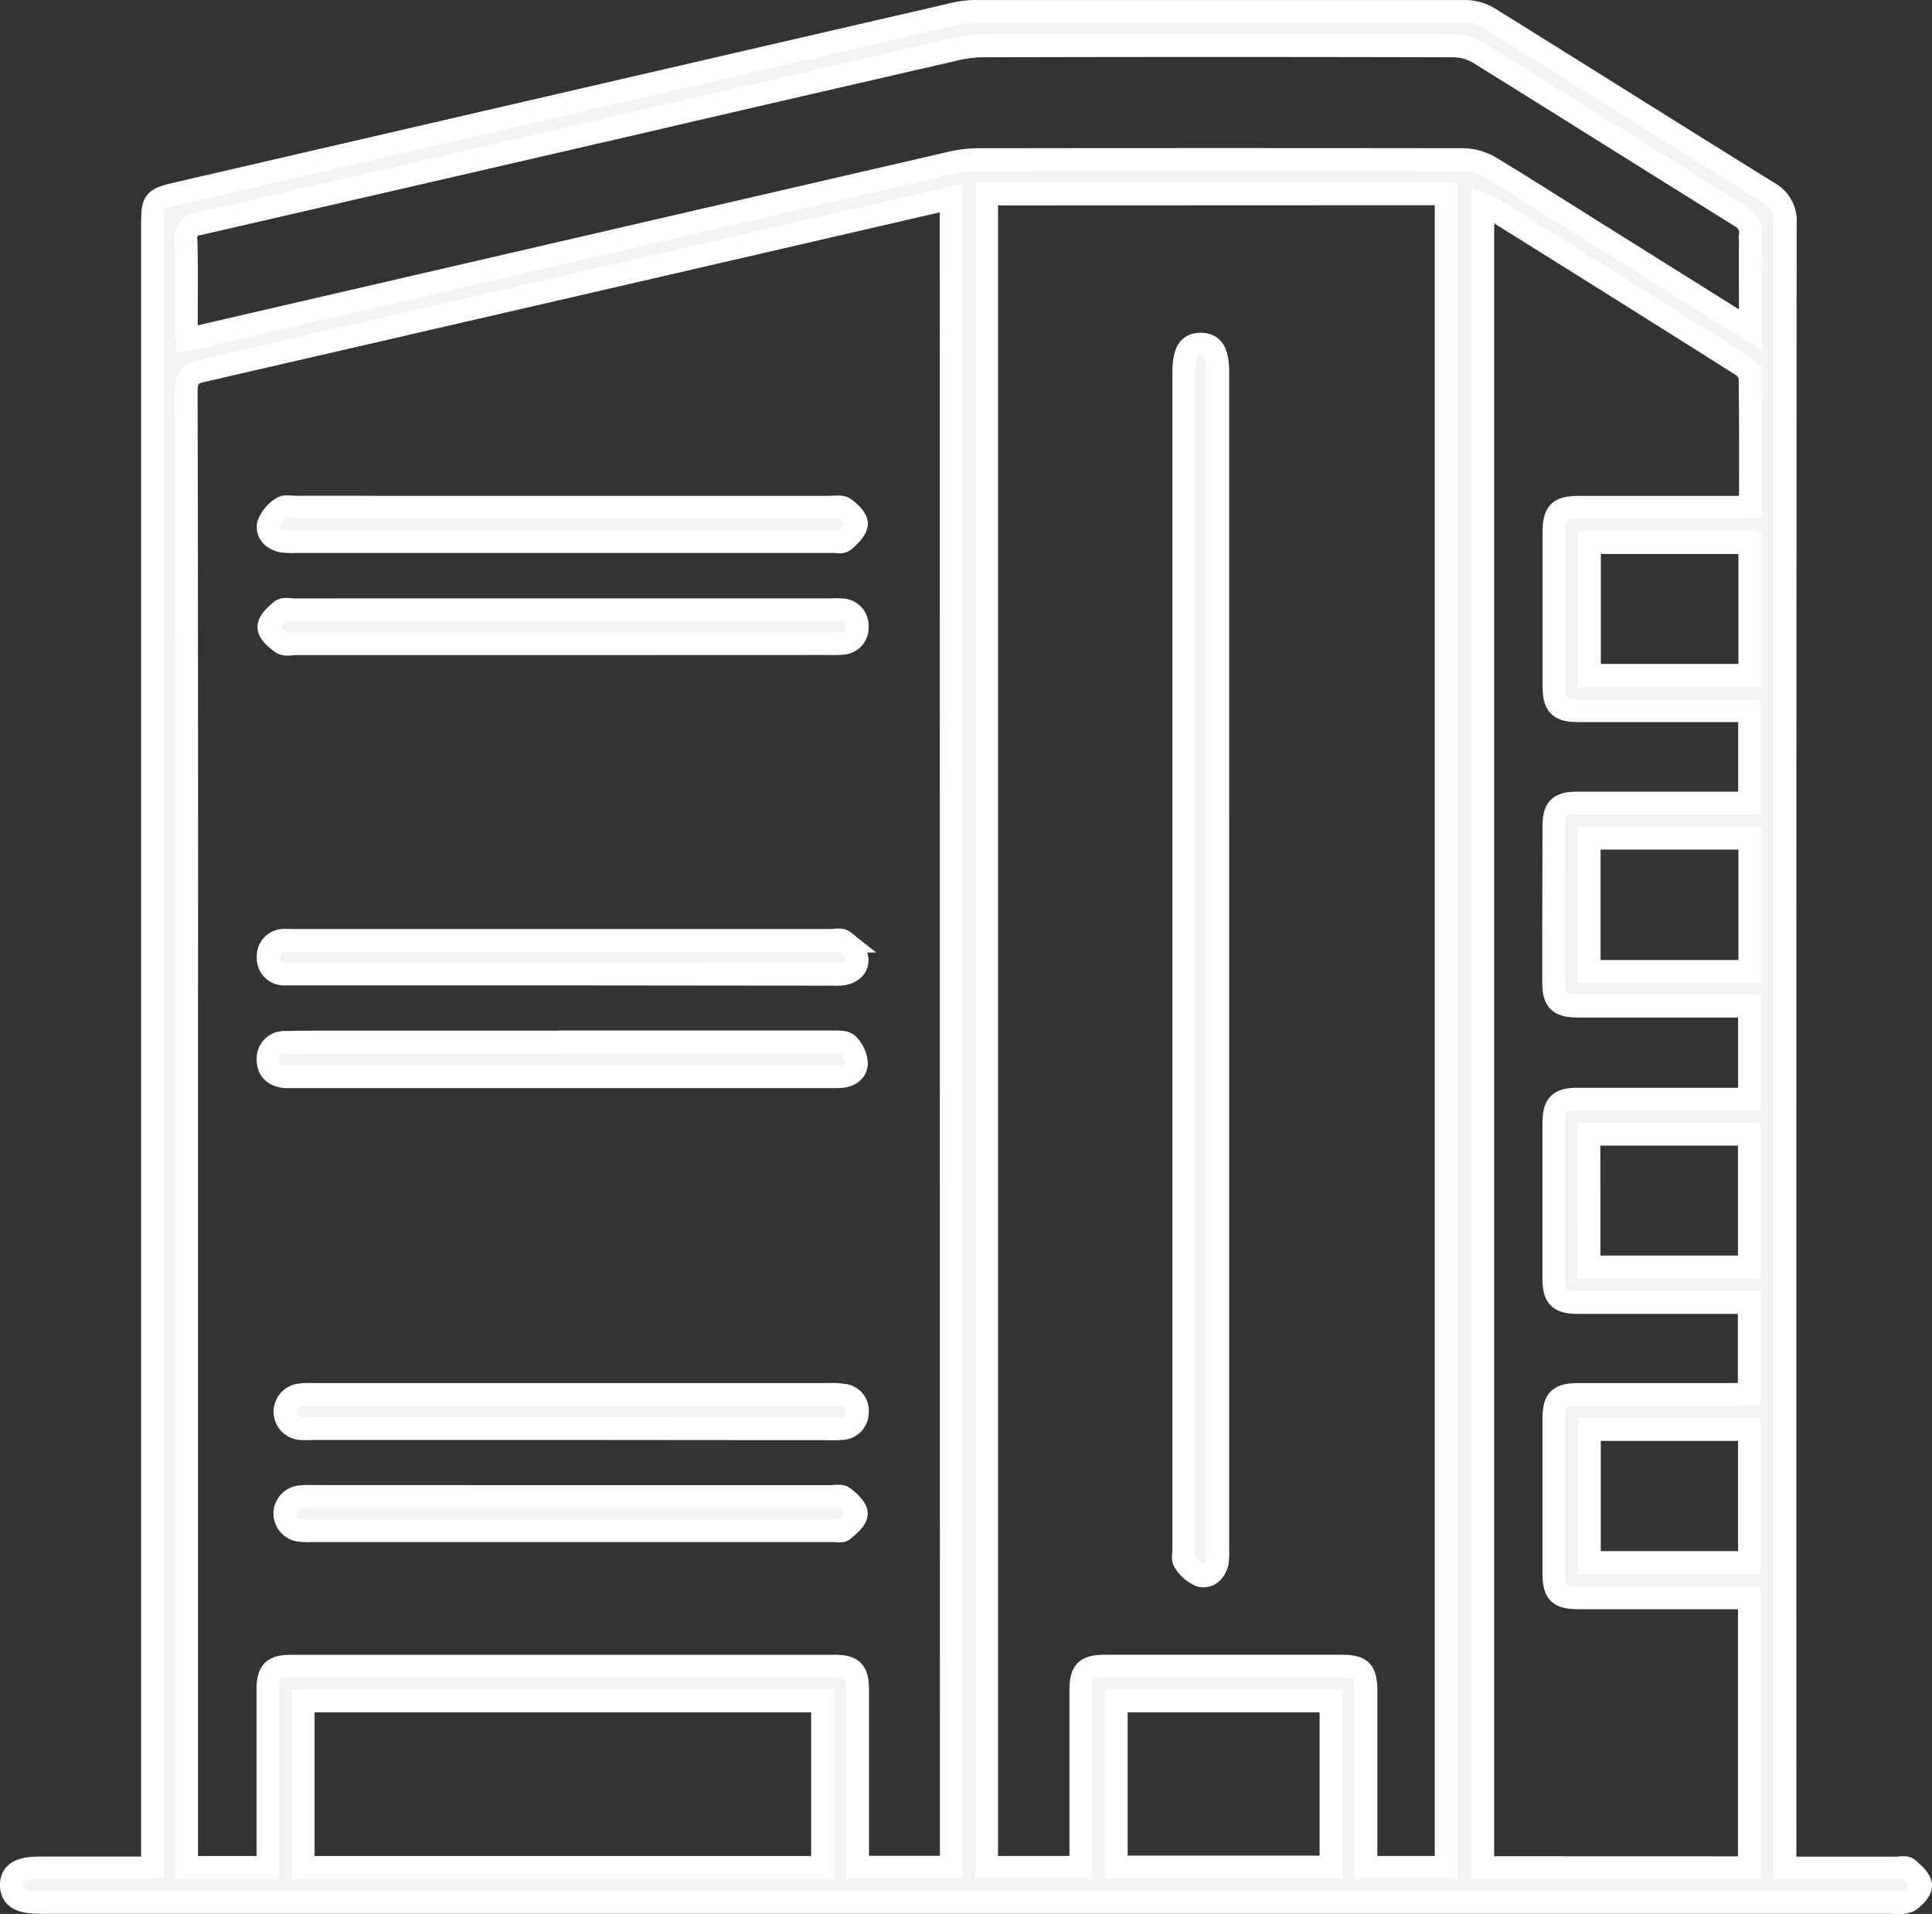
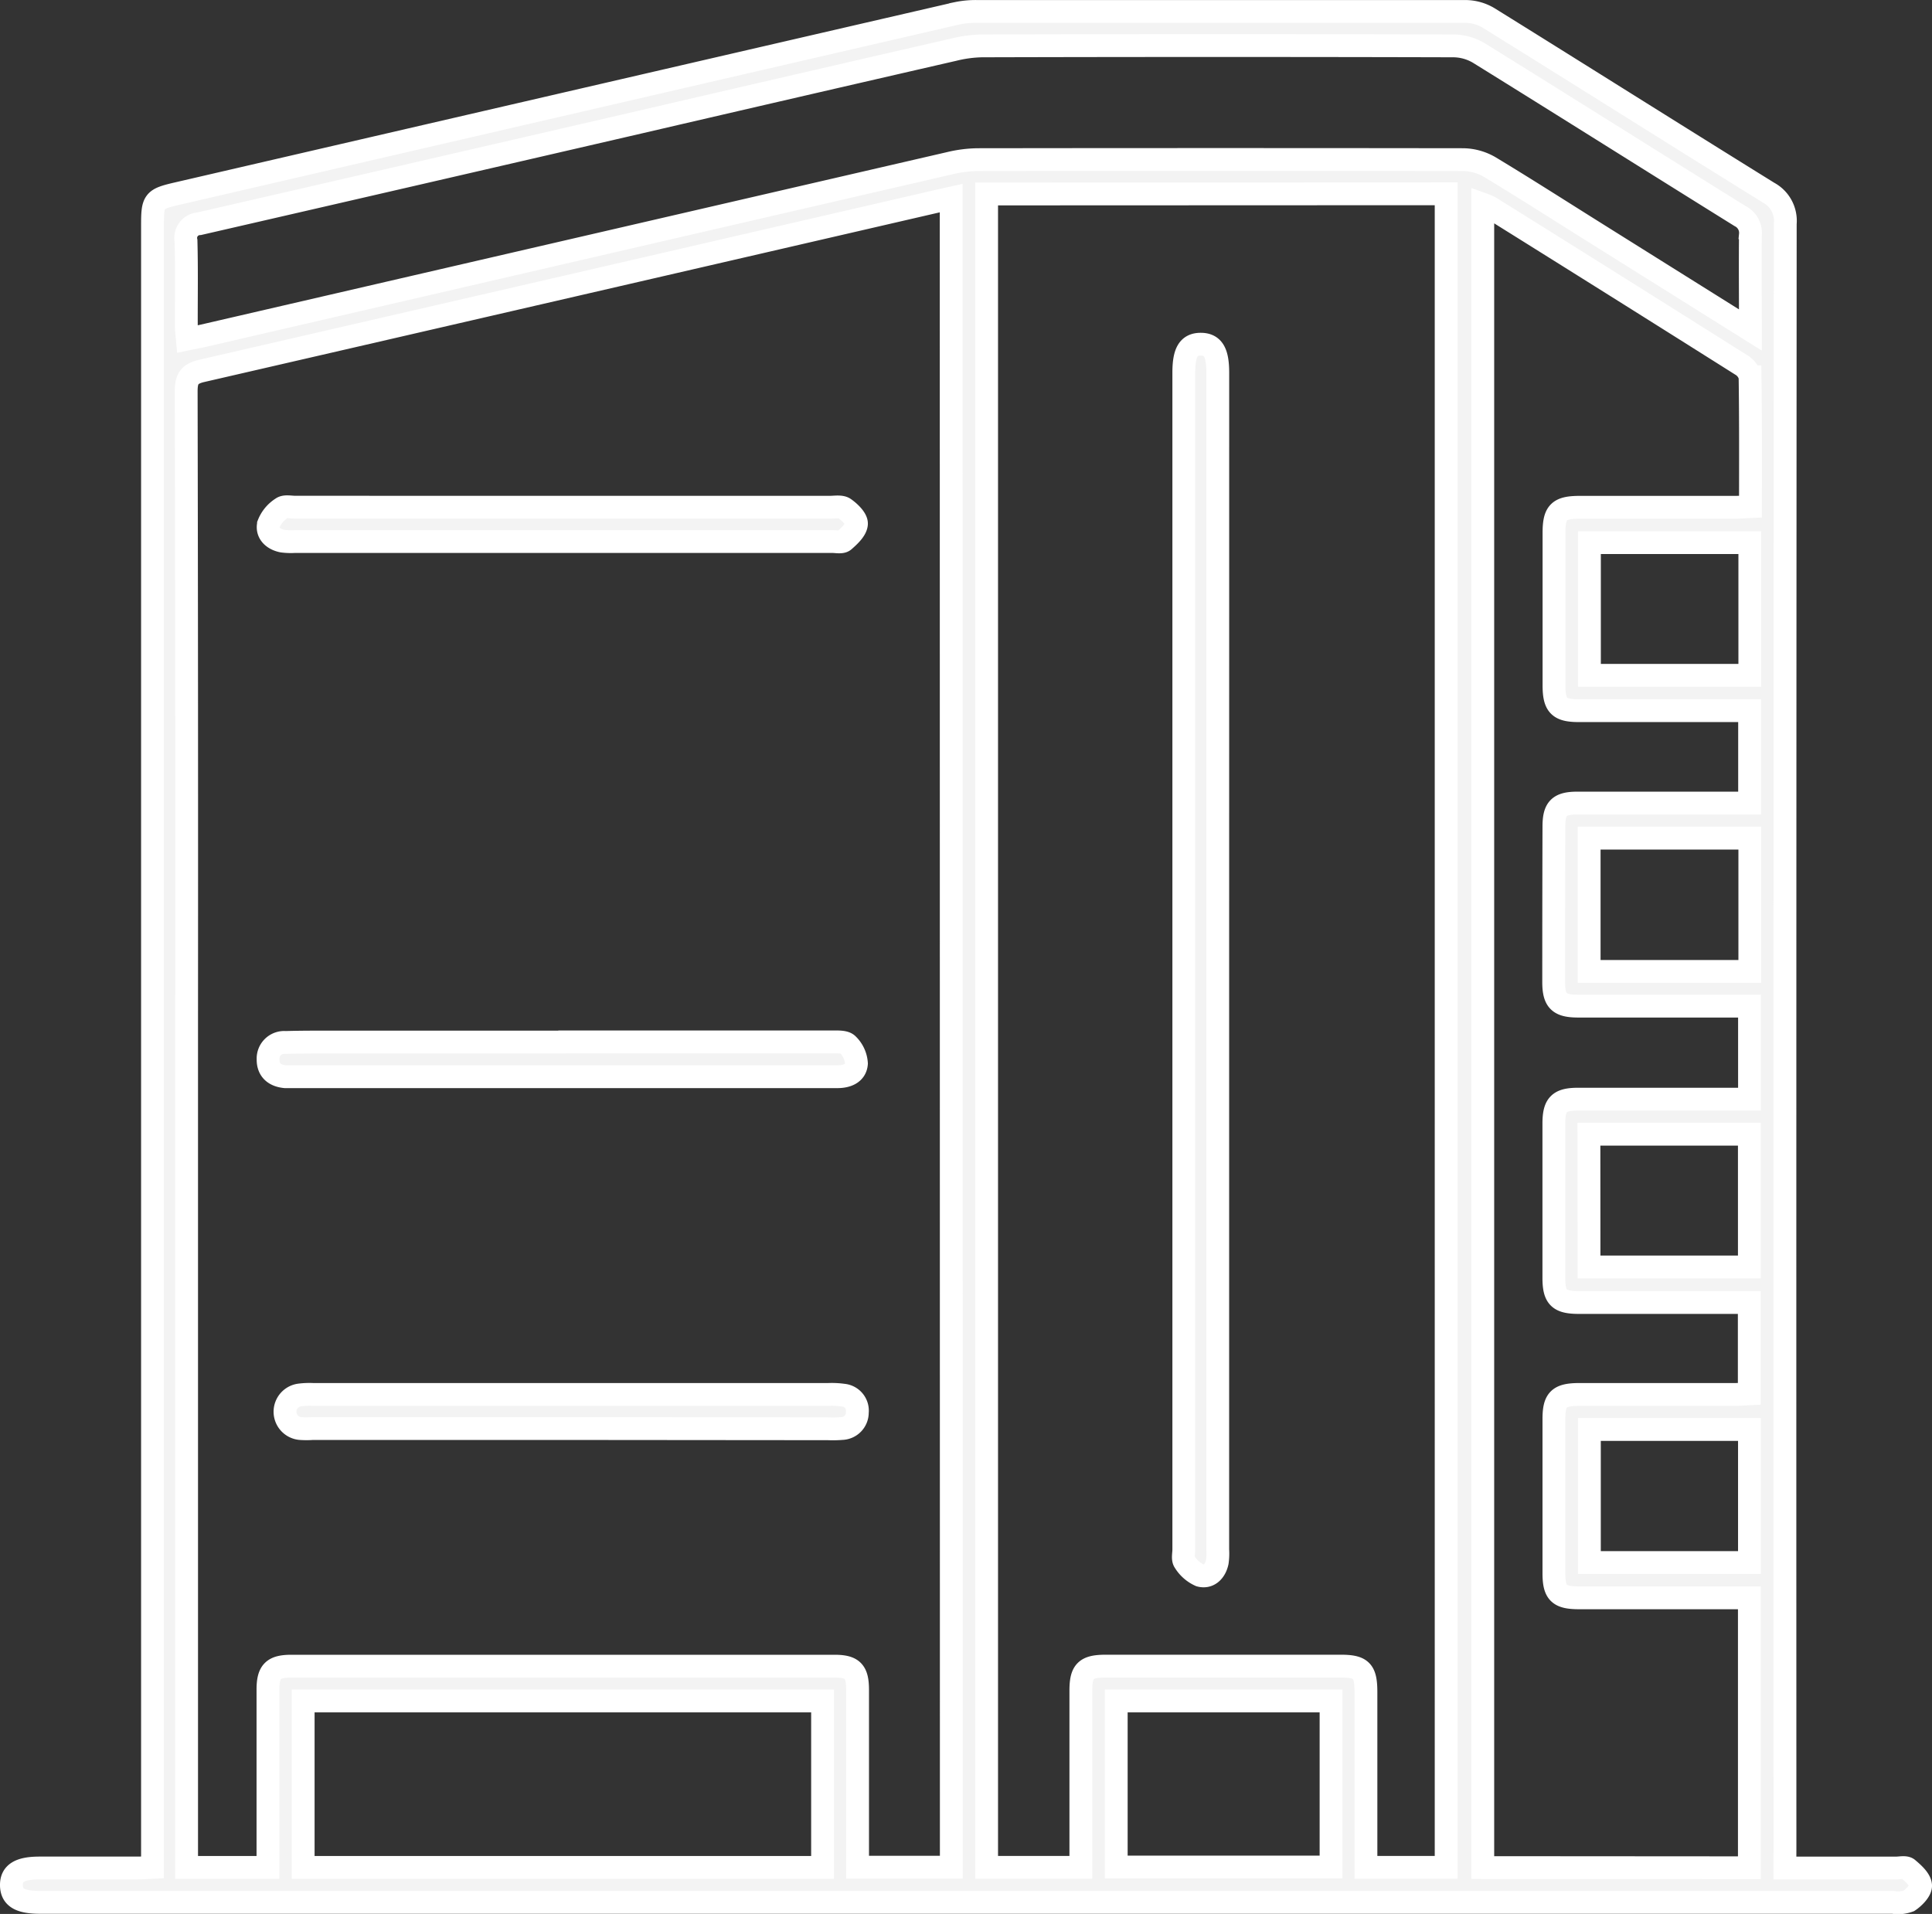
<svg xmlns="http://www.w3.org/2000/svg" width="42.315" height="41.925" viewBox="0 0 42.315 41.925">
  <rect x="0" y="0" width="42.315" height="41.925" fill="#333333" stroke="none" />
  <g id="Composant_85_1" data-name="Composant 85 – 1" transform="translate(0.25 0.25)">
    <path id="Tracé_76" data-name="Tracé 76" d="M-13.088,115.18h2.431c.089,0,.209-.029.262.016.118.1.268.232.279.362.01.109-.14.263-.256.341a.688.688,0,0,1-.349.033H-51.3c-.443,0-.626-.108-.631-.372s.179-.381.617-.381h2.151c.1,0,.193-.008.322-.014v-.37q0-8.9,0-17.809,0-8.889,0-17.779c0-.553.021-.585.549-.707q8.535-1.976,17.072-3.947a2,2,0,0,1,.444-.041q5.349,0,10.7,0a1,1,0,0,1,.5.143c2.046,1.271,4.083,2.557,6.13,3.826a.7.7,0,0,1,.366.68q-.011,17.794-.006,35.588ZM-31.348,78.6l-.182.04q-8.113,1.875-16.228,3.744c-.288.066-.346.187-.345.458q.014,6.886.009,13.772,0,9.1,0,18.195c0,.116,0,.232,0,.357h1.782c0-.125,0-.232,0-.34q0-1.778,0-3.555c0-.4.118-.513.516-.513h11.891c.4,0,.507.116.507.521q0,1.778,0,3.555v.327h2.053Zm.776-.09v36.655h2.064v-.341q0-1.763,0-3.526c0-.436.108-.541.55-.541h5.139c.457,0,.554.1.555.566q0,1.748,0,3.5v.342h1.757V78.506Zm16.706,36.664v-5.913h-3.726c-.445,0-.554-.105-.555-.539q0-1.688,0-3.377c0-.433.11-.538.557-.539q1.7,0,3.406,0c.105,0,.211-.009.316-.014v-2h-.35q-1.688,0-3.377,0c-.442,0-.553-.11-.553-.543q0-1.688,0-3.377c0-.418.116-.534.531-.534h3.754V96.3h-.316l-2.553,0h-.883c-.415,0-.537-.113-.537-.528q0-1.7.005-3.406c0-.4.115-.514.517-.514q1.718,0,3.436,0h.333V89.828H-17.6c-.433,0-.544-.112-.545-.55q0-1.673,0-3.347c0-.454.109-.558.567-.558h3.407c.1,0,.21-.01.329-.015,0-.972.005-1.907-.009-2.843a.41.41,0,0,0-.194-.261q-2.74-1.729-5.488-3.444a1.261,1.261,0,0,0-.172-.076V115.17Zm.023-33.684c0-.736-.007-1.412,0-2.088a.41.41,0,0,0-.223-.406c-1.91-1.188-3.812-2.388-5.723-3.573a1.107,1.107,0,0,0-.553-.157q-5.169-.014-10.337,0a2.808,2.808,0,0,0-.617.084q-3.433.788-6.863,1.585-4.827,1.116-9.655,2.226a.313.313,0,0,0-.293.378c.017.627.005,1.255.007,1.882,0,.083.013.166.022.266.14-.029.246-.048.352-.072q8.171-1.89,16.342-3.778a2.794,2.794,0,0,1,.619-.079q5.318-.007,10.636,0a1.192,1.192,0,0,1,.583.166c.8.483,1.588.989,2.381,1.485ZM-34.165,111.52H-45.541v3.646h11.376Zm11.137,0h-4.705v3.638h4.705Zm9.172-18.9h-3.519v2.92h3.519Zm0-6.473h-3.513v2.907h3.513Zm-3.522,15.866h3.512V99.106H-17.38Zm3.514,6.475v-2.914h-3.506v2.914Z" transform="translate(51.931 -74.511)" fill="#f3f3f3" stroke="#fff" stroke-width="0.5" />
    <path id="Tracé_77" data-name="Tracé 77" d="M48.559,401.969q2.955,0,5.911,0c.117,0,.276-.01.34.057a.634.634,0,0,1,.192.416c-.016.215-.209.29-.421.289q-1.224,0-2.448,0H42.7c-.07,0-.14,0-.209,0-.229-.022-.378-.141-.375-.38a.353.353,0,0,1,.383-.37c.368-.011.736-.009,1.1-.009h4.956Z" transform="translate(-36.494 -379.396)" fill="#f3f3f3" stroke="#fff" stroke-width="0.5" />
    <path id="Tracé_78" data-name="Tracé 78" d="M48.622,256.092h5.825c.109,0,.245-.026.32.027.116.082.269.229.262.338-.009.13-.157.266-.272.367-.053.046-.172.019-.262.019H42.726a1.423,1.423,0,0,1-.268-.009c-.2-.039-.349-.175-.306-.37a.735.735,0,0,1,.294-.354c.065-.049.192-.019.292-.019Z" transform="translate(-36.521 -245.231)" fill="#f3f3f3" stroke="#fff" stroke-width="0.5" />
    <path id="Tracé_80" data-name="Tracé 80" d="M54.579,582.046H48.934a1.918,1.918,0,0,1-.268,0,.37.37,0,0,1-.026-.734,1.666,1.666,0,0,1,.3-.013h11.29a1.806,1.806,0,0,1,.327.016.341.341,0,0,1,.306.378.349.349,0,0,1-.338.352,2.4,2.4,0,0,1-.3.006Z" transform="translate(-42.336 -551.004)" fill="#f3f3f3" stroke="#fff" stroke-width="0.5" />
-     <path id="Tracé_81" data-name="Tracé 81" d="M48.837,294.388H43.013c-.109,0-.246.034-.322-.018-.124-.085-.286-.227-.287-.346s.155-.266.274-.361c.062-.05.192-.017.292-.017H54.708a2.088,2.088,0,0,1,.239,0,.348.348,0,0,1,.343.377.338.338,0,0,1-.33.356,2.293,2.293,0,0,1-.268.007Z" transform="translate(-36.766 -280.538)" fill="#f3f3f3" stroke="#fff" stroke-width="0.5" />
-     <path id="Tracé_82" data-name="Tracé 82" d="M48.559,365.269H42.8c-.1,0-.2,0-.3,0a.347.347,0,0,1-.374-.375.342.342,0,0,1,.358-.361c.079-.005.159,0,.239,0H54.457c.089,0,.207-.029.263.015a.768.768,0,0,1,.295.351c.045.2-.1.333-.3.369a1.4,1.4,0,0,1-.238.007Z" transform="translate(-36.501 -344.184)" fill="#f3f3f3" stroke="#fff" stroke-width="0.5" />
-     <path id="Tracé_83" data-name="Tracé 83" d="M54.593,618.7h5.675c.1,0,.228-.03.292.019.12.093.279.234.279.355s-.164.253-.279.355c-.046.041-.153.018-.232.018l-11.44,0a1.514,1.514,0,0,1-.238-.008.369.369,0,0,1,0-.733,2.338,2.338,0,0,1,.328-.008Z" transform="translate(-42.334 -586.168)" fill="#f3f3f3" stroke="#fff" stroke-width="0.5" />
    <path id="Tracé_85" data-name="Tracé 85" d="M378.279,209.869q0,6.468,0,12.937a1.315,1.315,0,0,1-.01.268c-.042.2-.181.346-.377.294a.768.768,0,0,1-.341-.3c-.044-.059-.015-.174-.015-.263q0-12.892,0-25.784c0-.449.106-.624.374-.622s.37.181.37.628Q378.28,203.445,378.279,209.869Z" transform="translate(-351.858 -189.109)" fill="#f3f3f3" stroke="#fff" stroke-width="0.5" />
  </g>
</svg>